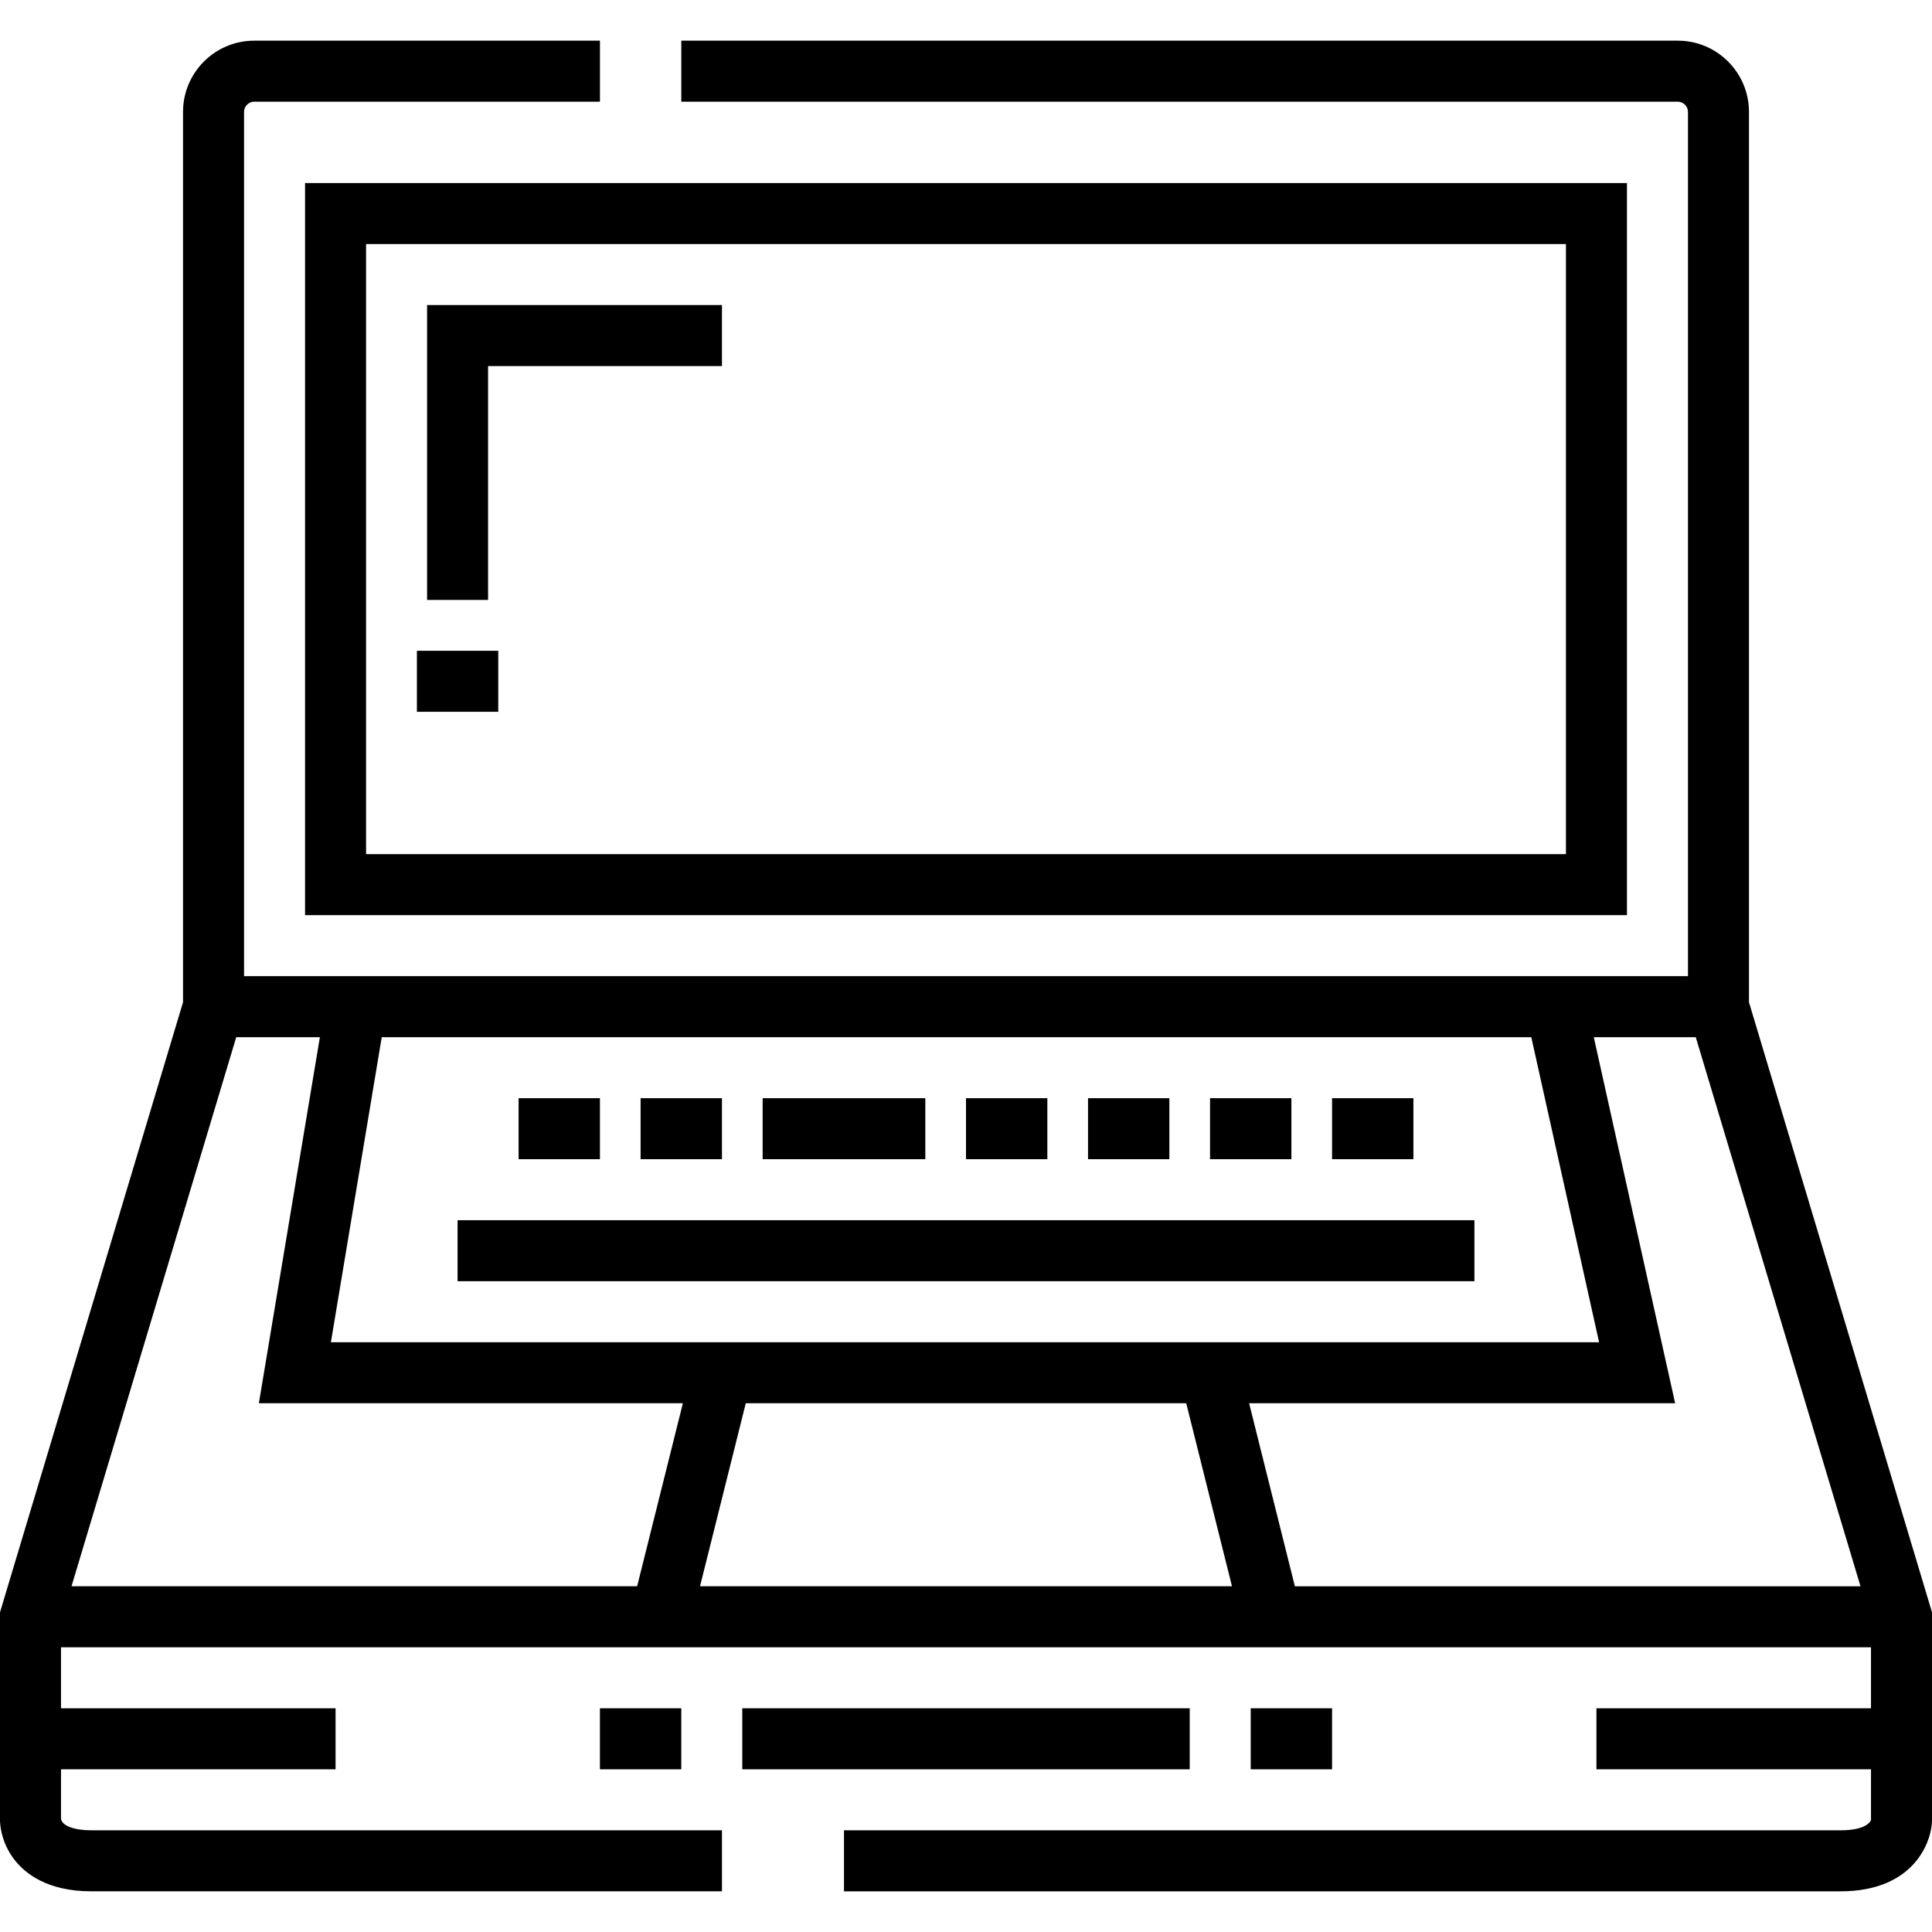
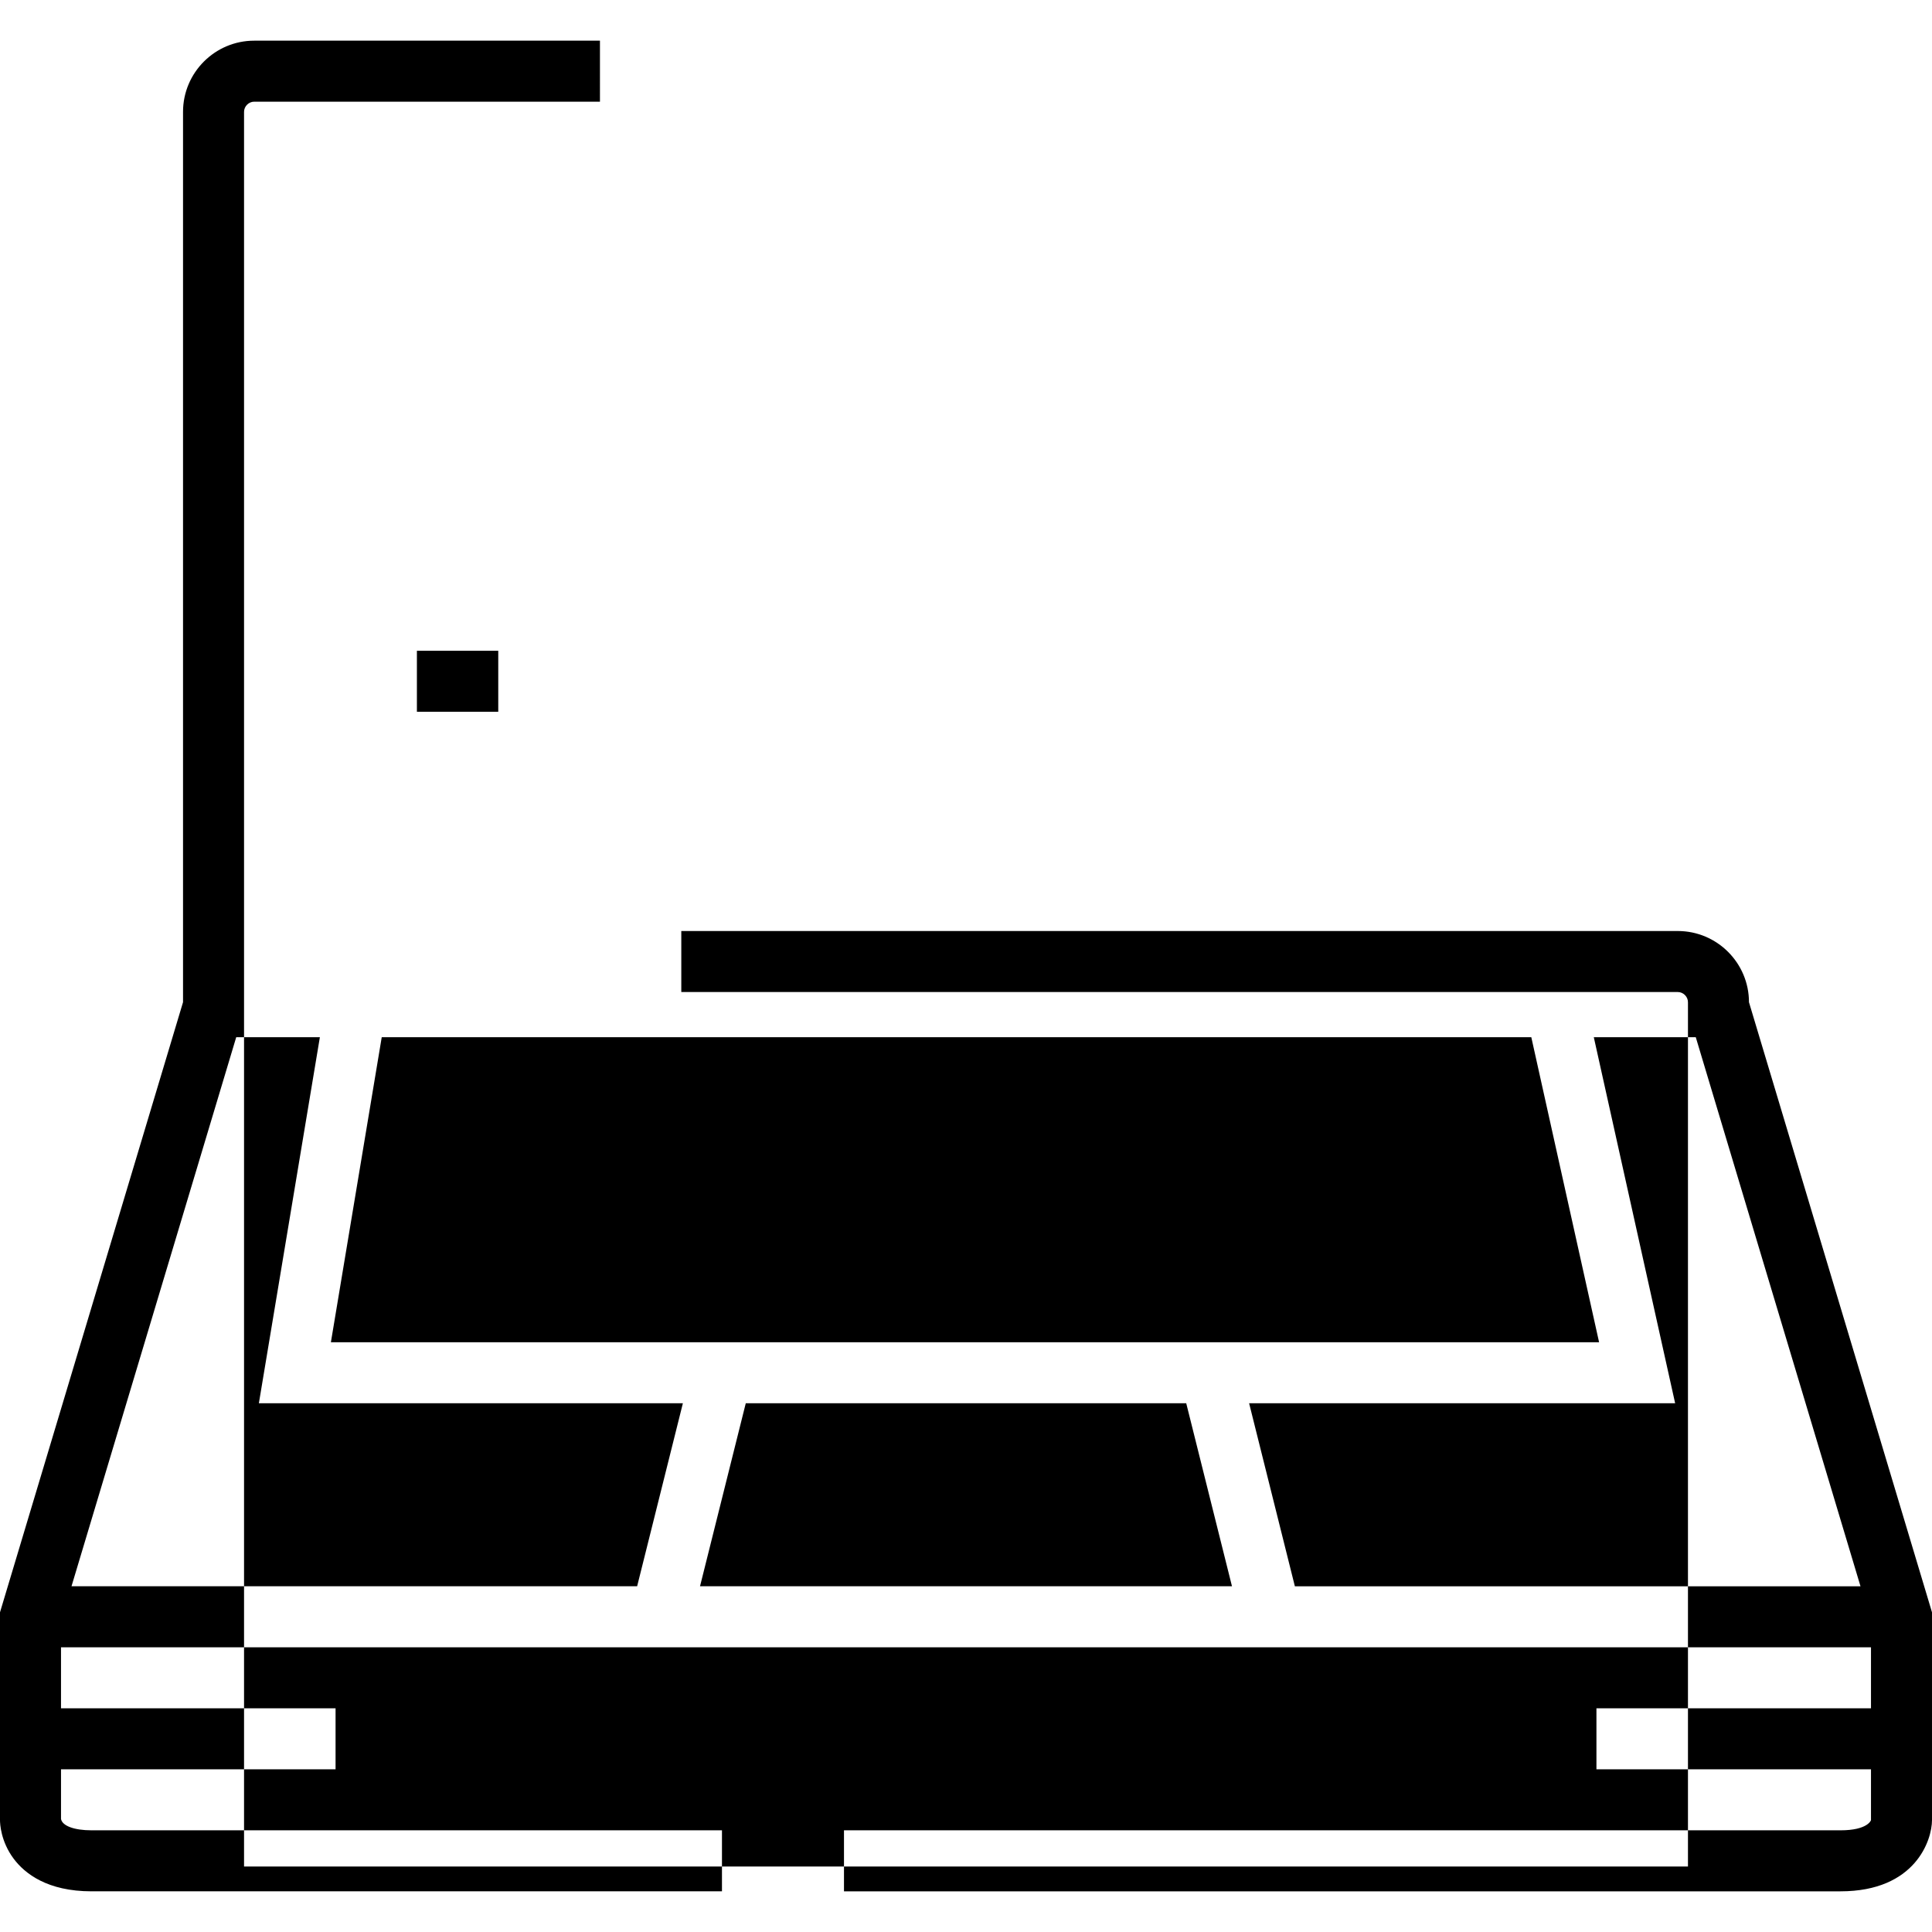
<svg xmlns="http://www.w3.org/2000/svg" version="1.1" id="Layer_1" x="0px" y="0px" viewBox="0 0 512 512" style="enable-background:new 0 0 512 512;" xml:space="preserve">
  <g>
    <g>
-       <path d="M463.495,265.593V29.642c0-10.401-8.463-18.863-18.863-18.863H180.551v16.168h264.081c1.461,0,2.695,1.234,2.695,2.695    v229.053H64.674V29.642c0-1.461,1.234-2.695,2.695-2.695h91.625V10.779H67.368c-10.401,0-18.863,8.463-18.863,18.863v235.951    L0,427.277v55.08c0,0.9,0.176,5.623,3.638,10.24c2.95,3.933,8.922,8.623,20.615,8.623h167.074v-16.168H24.253    c-4.595,0-7.745-1.176-8.084-3.003v-13.165h72.758v-16.168H16.168v-16.168h479.663v16.168h-72.758v16.168h72.758v13.474    c0,0.027-0.857,2.695-8.084,2.695H223.665v16.168h264.082c19.896,0,24.253-13.617,24.253-18.863v-55.082L463.495,265.593z     M16.168,482.358v-0.251C16.179,482.267,16.168,482.358,16.168,482.358z M101.165,274.863H405.81l17.965,80.842H256H87.691    L101.165,274.863z M168.846,420.379H18.949l43.655-145.516h22.168l-16.168,97.01h112.368L168.846,420.379z M185.512,420.379    l12.126-48.505H256h58.362l12.126,48.505H185.512z M343.154,420.379l-12.126-48.505h112.903l-21.558-97.01h27.023l43.655,145.516    H343.154z" />
+       <path d="M463.495,265.593c0-10.401-8.463-18.863-18.863-18.863H180.551v16.168h264.081c1.461,0,2.695,1.234,2.695,2.695    v229.053H64.674V29.642c0-1.461,1.234-2.695,2.695-2.695h91.625V10.779H67.368c-10.401,0-18.863,8.463-18.863,18.863v235.951    L0,427.277v55.08c0,0.9,0.176,5.623,3.638,10.24c2.95,3.933,8.922,8.623,20.615,8.623h167.074v-16.168H24.253    c-4.595,0-7.745-1.176-8.084-3.003v-13.165h72.758v-16.168H16.168v-16.168h479.663v16.168h-72.758v16.168h72.758v13.474    c0,0.027-0.857,2.695-8.084,2.695H223.665v16.168h264.082c19.896,0,24.253-13.617,24.253-18.863v-55.082L463.495,265.593z     M16.168,482.358v-0.251C16.179,482.267,16.168,482.358,16.168,482.358z M101.165,274.863H405.81l17.965,80.842H256H87.691    L101.165,274.863z M168.846,420.379H18.949l43.655-145.516h22.168l-16.168,97.01h112.368L168.846,420.379z M185.512,420.379    l12.126-48.505H256h58.362l12.126,48.505H185.512z M343.154,420.379l-12.126-48.505h112.903l-21.558-97.01h27.023l43.655,145.516    H343.154z" />
    </g>
  </g>
  <g>
    <g>
      <rect x="196.716" y="452.716" width="118.568" height="16.168" />
    </g>
  </g>
  <g>
    <g>
      <rect x="331.453" y="452.716" width="21.558" height="16.168" />
    </g>
  </g>
  <g>
    <g>
      <rect x="158.989" y="452.716" width="21.558" height="16.168" />
    </g>
  </g>
  <g>
    <g>
-       <rect x="137.432" y="291.032" width="21.558" height="16.168" />
-     </g>
+       </g>
  </g>
  <g>
    <g>
      <rect x="169.768" y="291.032" width="21.558" height="16.168" />
    </g>
  </g>
  <g>
    <g>
-       <rect x="353.01" y="291.032" width="21.558" height="16.168" />
-     </g>
+       </g>
  </g>
  <g>
    <g>
      <rect x="320.674" y="291.032" width="21.558" height="16.168" />
    </g>
  </g>
  <g>
    <g>
      <rect x="288.337" y="291.032" width="21.558" height="16.168" />
    </g>
  </g>
  <g>
    <g>
      <rect x="256" y="291.032" width="21.558" height="16.168" />
    </g>
  </g>
  <g>
    <g>
-       <rect x="202.105" y="291.032" width="43.116" height="16.168" />
-     </g>
+       </g>
  </g>
  <g>
    <g>
      <rect x="121.263" y="323.368" width="269.474" height="16.168" />
    </g>
  </g>
  <g>
    <g>
-       <path d="M80.842,48.505v194.021h350.316V48.505H80.842z M414.989,226.358H97.011V64.674h317.979V226.358z" />
-     </g>
+       </g>
  </g>
  <g>
    <g>
-       <polygon points="113.179,80.842 113.179,158.99 129.347,158.99 129.347,97.011 191.326,97.011 191.326,80.842   " />
-     </g>
+       </g>
  </g>
  <g>
    <g>
      <rect x="110.484" y="172.463" width="21.558" height="16.168" />
    </g>
  </g>
  <g>
</g>
  <g>
</g>
  <g>
</g>
  <g>
</g>
  <g>
</g>
  <g>
</g>
  <g>
</g>
  <g>
</g>
  <g>
</g>
  <g>
</g>
  <g>
</g>
  <g>
</g>
  <g>
</g>
  <g>
</g>
  <g>
</g>
</svg>